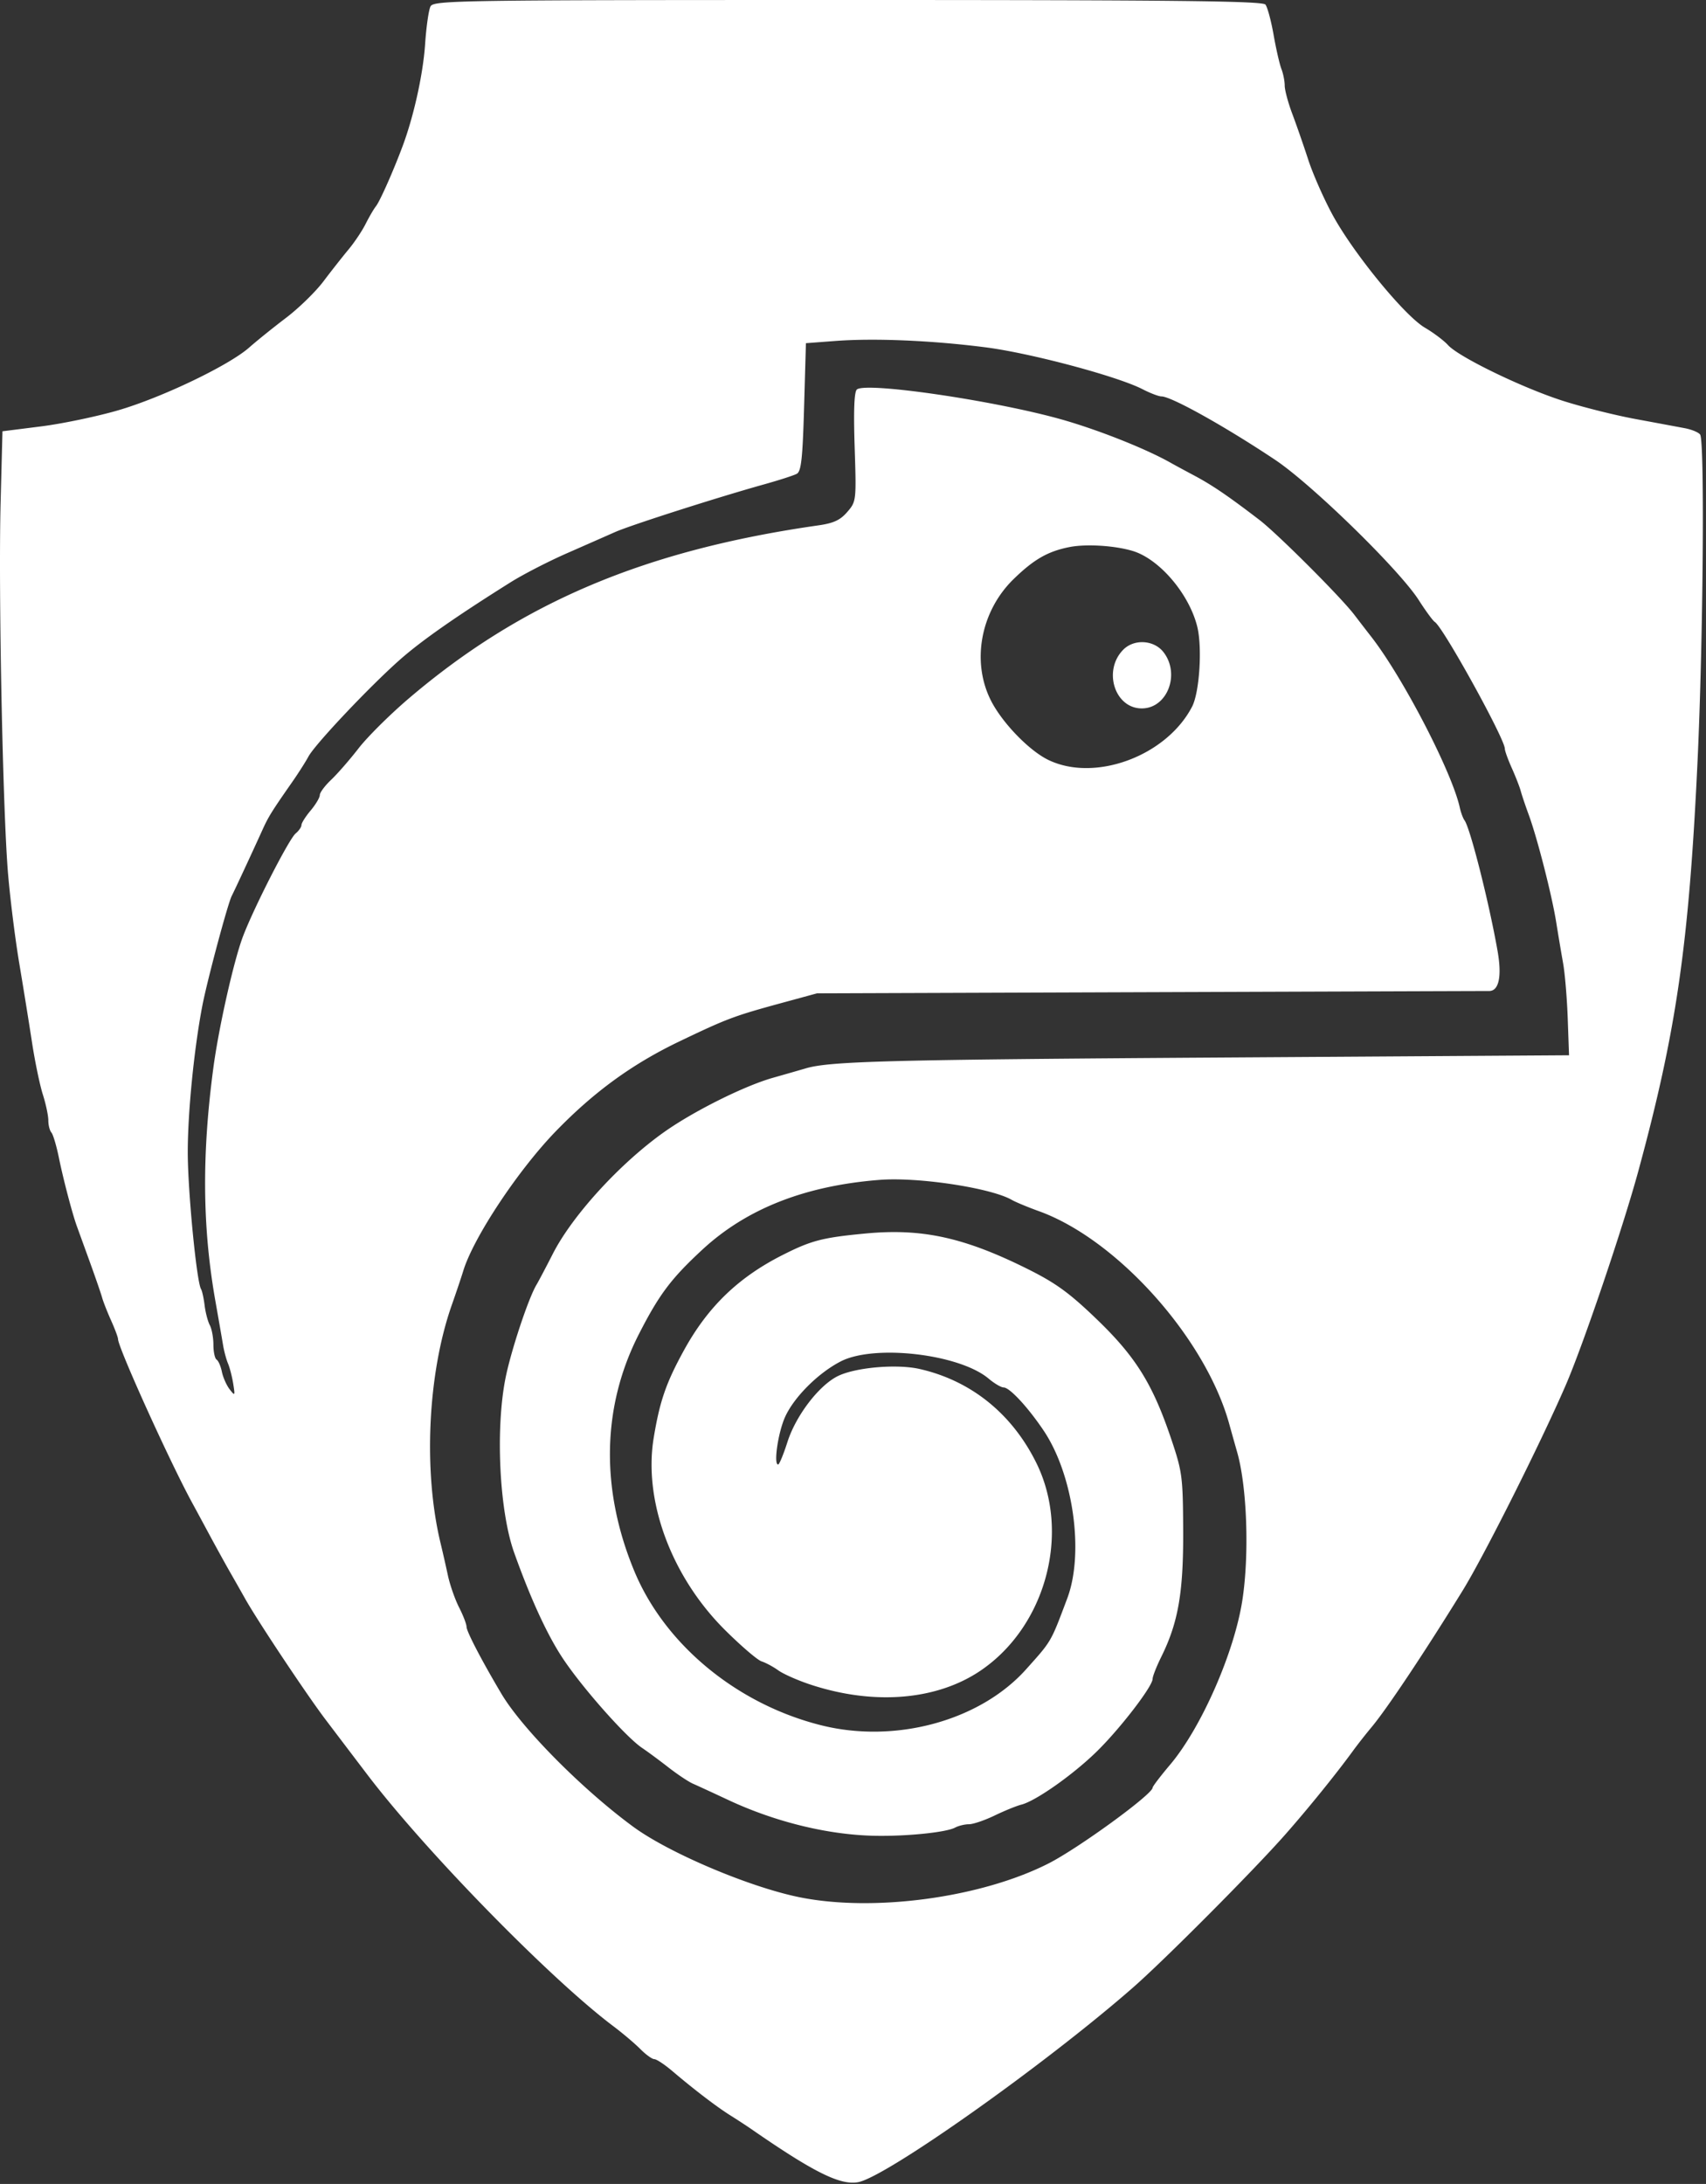
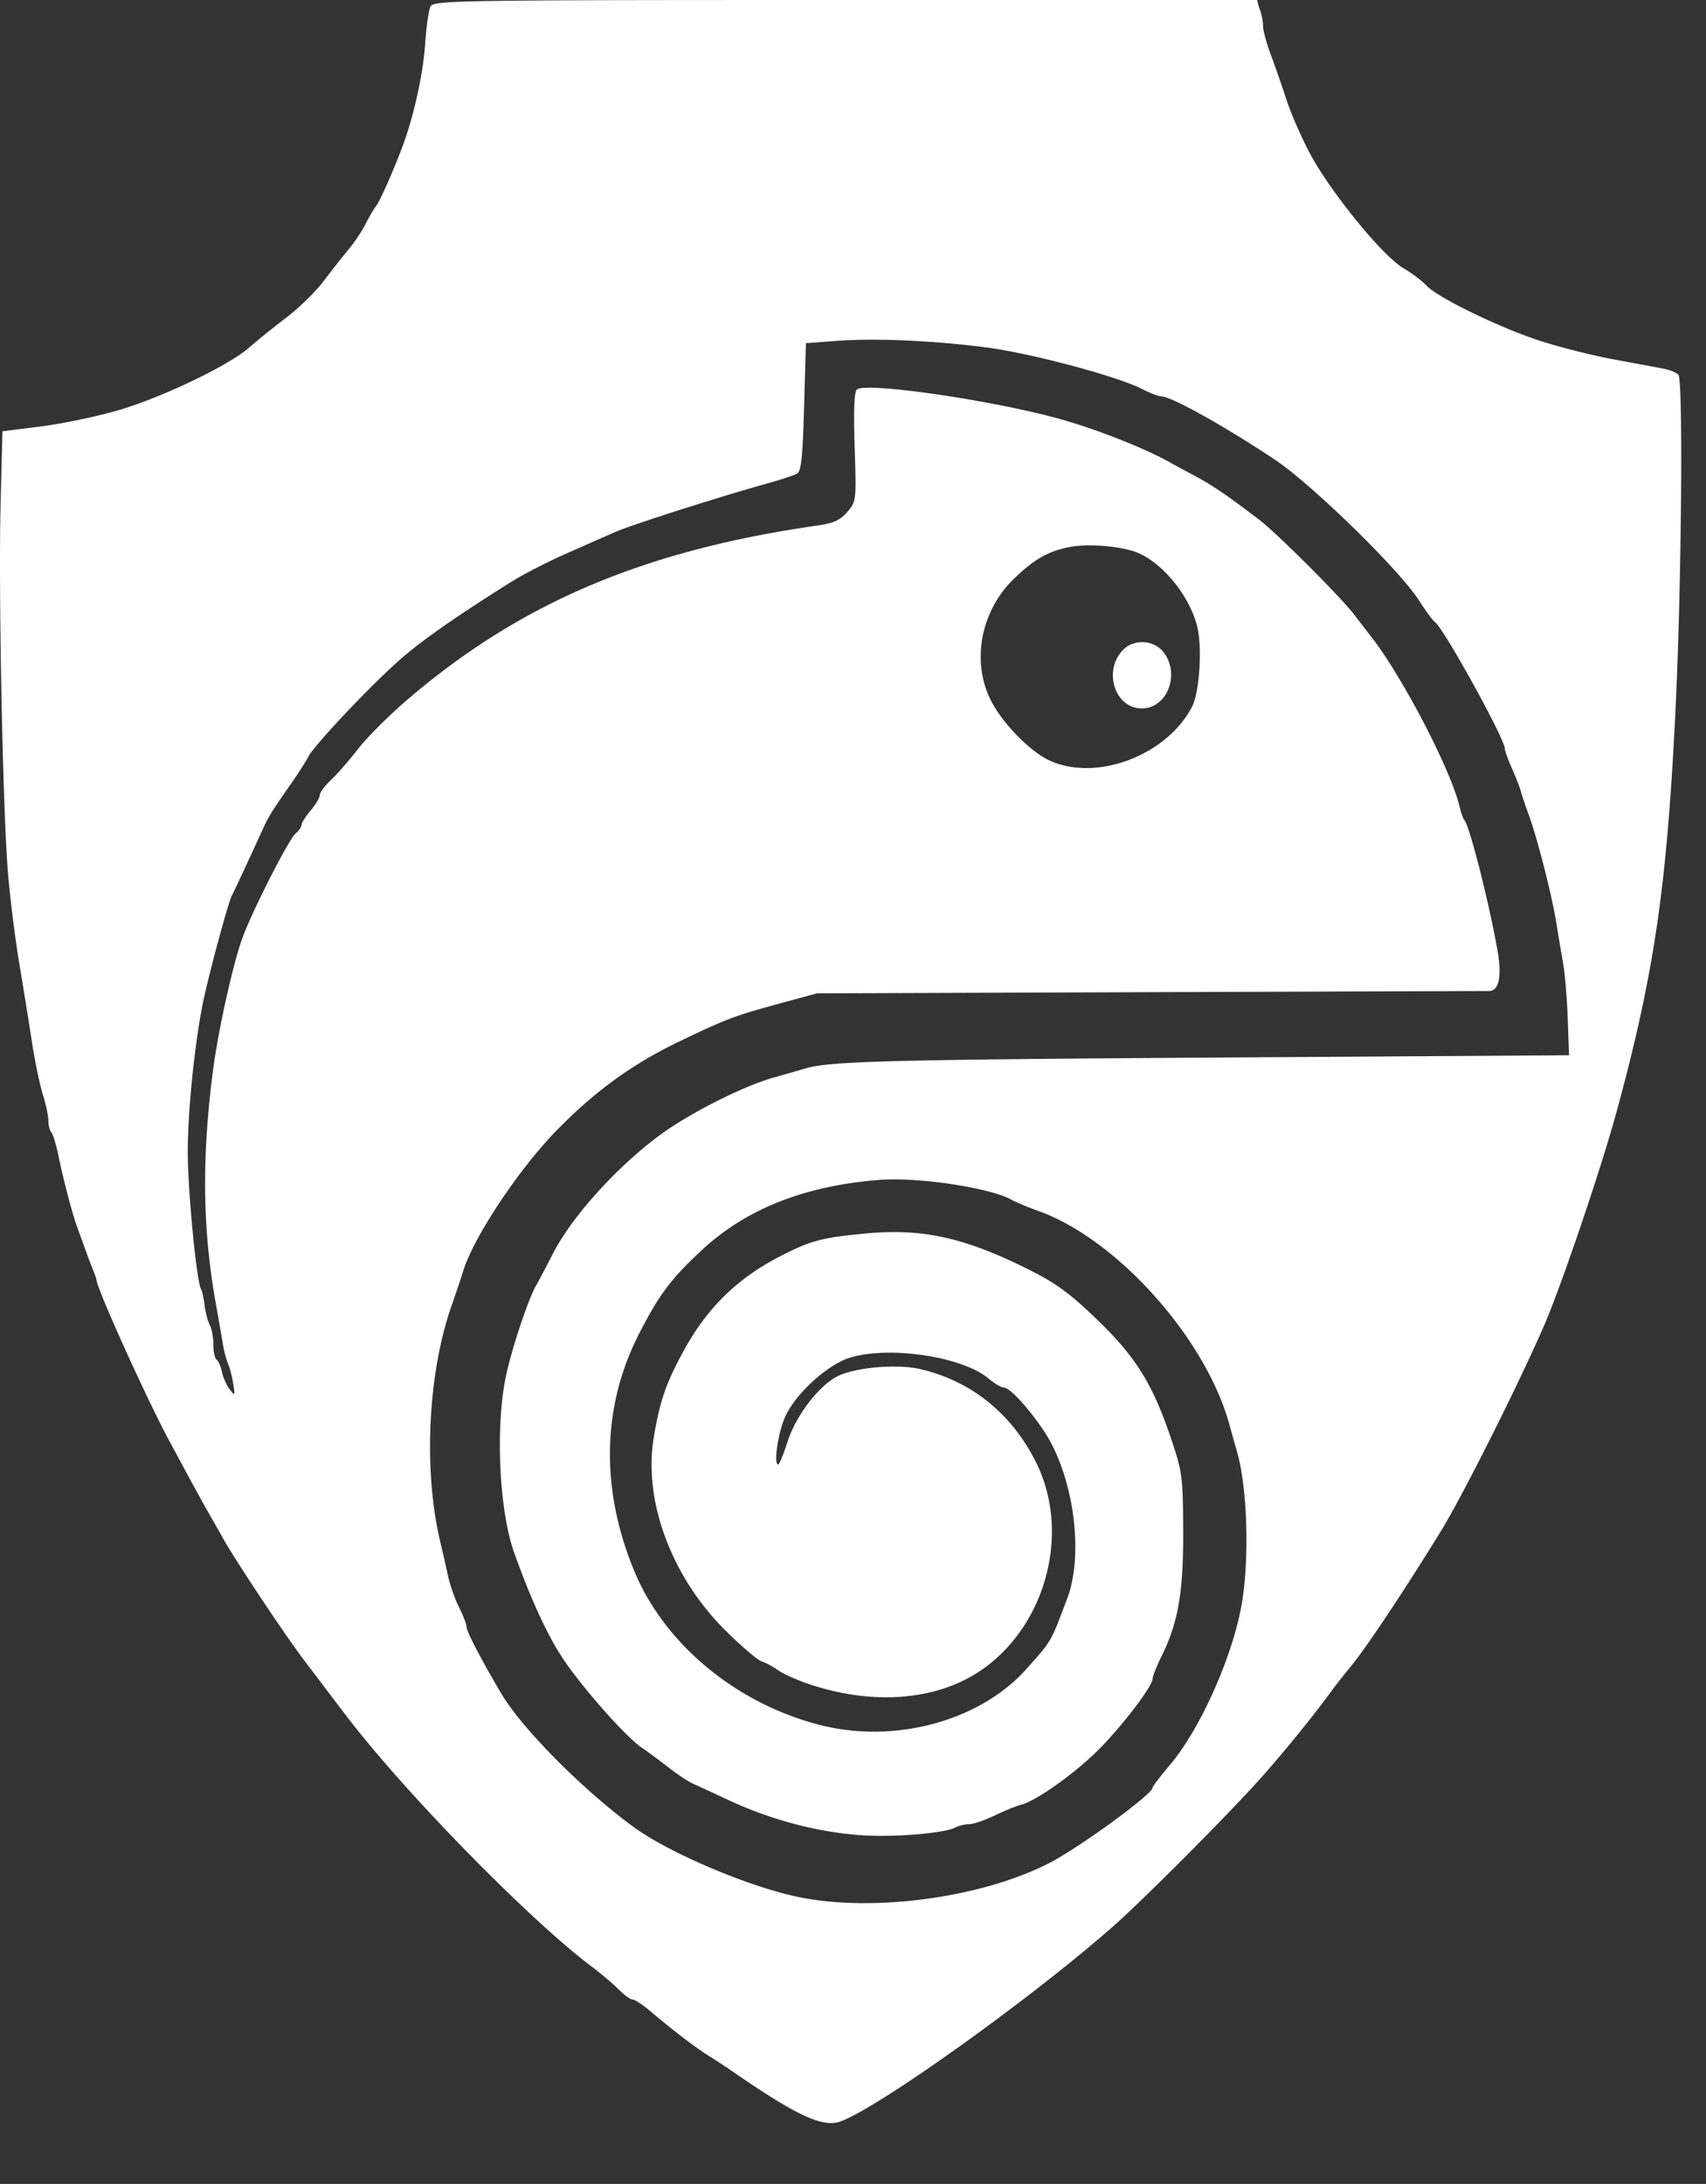
<svg xmlns="http://www.w3.org/2000/svg" data-bbox="0 0 464.143 594.651" viewBox="0 0 465 595" fill-rule="evenodd" clip-rule="evenodd" stroke-linejoin="round" stroke-miterlimit="2" data-type="ugc">
  <rect x="0" y="0" width="465" height="595" fill="#333333" stroke="none" />
  <g>
-     <path d="M117.342 1.75c-.495.963-1.156 5.588-1.471 10.278-.544 8.111-3.065 19.551-6.107 27.722-2.514 6.75-6.208 15.079-7.287 16.428-.581.727-1.85 2.897-2.818 4.822-.969 1.925-3.078 5.075-4.686 7s-4.671 5.816-6.806 8.646-6.719 7.302-10.188 9.935-7.99 6.273-10.045 8.088c-5.548 4.901-23.82 13.65-35.764 17.126-5.775 1.68-15.225 3.651-21 4.38L.67 117.5.165 137c-.616 23.831.588 83.932 2.024 101 .578 6.875 1.959 17.9 3.068 24.5s2.67 16.275 3.469 21.5 2.125 11.61 2.948 14.188 1.496 5.751 1.496 7.05.379 2.79.842 3.312c.463.523 1.389 3.65 2.058 6.95 1.142 5.634 3.635 15.137 4.852 18.5l3.448 9.5c1.598 4.4 3.151 8.9 3.453 10 .301 1.1 1.403 3.908 2.448 6.239s1.899 4.617 1.899 5.078c0 2.293 14.205 33.641 20.247 44.683.602 1.1 2.669 4.925 4.594 8.5s4.533 8.3 5.797 10.5a900 900 0 0 1 3.977 7c3.344 5.974 16.778 26.161 21.96 33 2.918 3.85 8.044 10.6 11.391 15 15.875 20.87 49.877 55.627 67.009 68.5 2.562 1.925 5.886 4.738 7.387 6.25 1.501 1.513 3.216 2.75 3.812 2.75s2.807 1.462 4.913 3.25c6.004 5.096 12.105 9.753 15.848 12.098 1.889 1.184 4.409 2.827 5.601 3.652 17.056 11.81 24.322 15.424 29.191 14.518 7.686-1.429 50.896-32.011 74.913-53.018 8.592-7.515 32.719-31.743 41.41-41.584 6.262-7.09 13.982-16.622 18.613-22.983 1.19-1.635 3.44-4.498 5-6.363 4.183-5.001 14.478-20.432 24.831-37.216 5.82-9.436 21.128-39.914 28.052-55.854 4.773-10.986 15.635-42.995 19.853-58.5 10.335-37.991 13.749-61.534 16.097-111 1.558-32.833 2.011-87.699.739-89.595-.404-.603-2.31-1.392-4.235-1.755-1.925-.362-8-1.492-13.5-2.511s-14.321-3.229-19.602-4.912c-11.038-3.518-28.46-11.962-31.397-15.218-1.099-1.219-3.931-3.349-6.292-4.732-5.532-3.242-19.495-20.296-25.169-30.742-2.38-4.38-5.358-11.13-6.618-15s-3.221-9.504-4.357-12.521-2.065-6.483-2.065-7.703c0-1.219-.403-3.251-.896-4.514s-1.452-5.447-2.131-9.297-1.68-7.562-2.226-8.25C344.134.263 320.161 0 231.083 0 124.623 0 118.19.099 117.342 1.75M227.67 92.894l-8 .606-.5 17.393c-.405 14.073-.786 17.547-2 18.198-.825.443-4.875 1.747-9 2.899-12.64 3.527-36.274 11.089-40.5 12.958-2.2.973-8.121 3.578-13.158 5.789s-11.936 5.762-15.33 7.892c-15.092 9.467-24.438 16.011-30.334 21.239-8.29 7.353-22.985 22.919-24.773 26.243-.773 1.436-2.755 4.545-4.405 6.909-5.582 7.999-6.501 9.473-8.092 12.98-2.902 6.397-7.592 16.478-8.42 18.1-1.088 2.13-6.673 22.988-8.008 29.909-2.232 11.568-3.964 28.941-3.972 39.828-.007 10.484 2.409 35.411 3.624 37.376.29.469.727 2.462.971 4.429.243 1.966.883 4.397 1.42 5.401s.977 3.404.977 5.332c0 1.929.392 3.749.871 4.045s1.126 1.785 1.438 3.309 1.262 3.671 2.111 4.771c1.462 1.894 1.515 1.814.981-1.5-.31-1.925-.946-4.4-1.414-5.5s-1.075-3.35-1.35-5c-.274-1.65-1.215-7.05-2.091-12-3.552-20.078-3.729-39.776-.571-63.5 1.451-10.903 5.519-29.017 8.018-35.705 2.878-7.702 12.582-26.698 14.416-28.22.875-.726 1.591-1.762 1.591-2.303s1.125-2.32 2.5-3.954 2.5-3.528 2.5-4.208 1.397-2.558 3.104-4.173 5.07-5.474 7.472-8.574 8.542-9.196 13.645-13.547c30.747-26.214 64.368-40.419 111.675-47.182 4.156-.594 5.966-1.434 7.879-3.659 2.456-2.855 2.478-3.051 2.008-17.687-.322-10.062-.124-15.083.621-15.687 2.531-2.051 36.617 2.89 55.096 7.986 10.064 2.776 23.617 8.126 30.5 12.042.825.469 3.619 1.98 6.208 3.358 5.026 2.673 9.234 5.532 17.885 12.148 4.932 3.772 22.301 21.131 25.907 25.891a767 767 0 0 0 4.61 5.977c8.625 11.085 21.969 36.824 24.106 46.497.304 1.375.888 2.95 1.298 3.5 1.54 2.067 6.737 22.623 9.012 35.642 1.202 6.886.355 10.866-2.311 10.852-.668-.004-42.165.138-92.215.315l-91 .321-9.5 2.59c-13.108 3.573-14.938 4.259-27.9 10.462-12.869 6.159-23.283 13.716-33.729 24.475-10.3 10.609-22.472 28.953-25.272 38.086-.549 1.791-1.95 5.957-3.113 9.257-6.579 18.67-7.831 45.308-3.054 65 .534 2.2 1.426 6.124 1.983 8.719.557 2.596 1.929 6.516 3.049 8.711s2.036 4.585 2.036 5.313c0 1.248 4.225 9.343 9.529 18.257 5.639 9.479 22.134 26.097 35.946 36.216 9.672 7.084 31.371 16.299 45.025 19.119 20.24 4.181 49.637.236 68.106-9.14 8.157-4.14 28.394-18.871 28.394-20.668 0-.337 2.138-3.142 4.752-6.233 8.489-10.04 17.491-30.509 19.701-44.794 1.942-12.562 1.28-31.079-1.449-40.5a800 800 0 0 1-2.11-7.5c-6.452-23.393-30.535-50.323-51.894-58.027-3.025-1.091-6.345-2.471-7.377-3.066-5.67-3.269-25.507-6.277-35.999-5.46-20.375 1.588-36.307 7.856-48.375 19.029-8.517 7.885-11.766 12.212-17.29 23.024-10.062 19.695-10.498 42.186-1.252 64.5 8.306 20.045 27.987 36.287 50.94 42.037 20.246 5.072 43.296-1.219 55.862-15.245 7.016-7.831 6.674-7.243 11.209-19.292 4.683-12.438 1.658-33.794-6.495-45.855-4.307-6.372-9.216-11.645-10.842-11.645-.675 0-2.514-1.082-4.085-2.405-7.974-6.709-31.126-9.408-40.296-4.697-6.139 3.153-12.691 9.679-15.163 15.102-1.915 4.2-3.211 13-1.915 13 .318 0 1.458-2.753 2.533-6.117 2.281-7.139 8.46-15.275 13.599-17.905 4.739-2.425 16.126-3.444 22.446-2.007 13.984 3.178 25.148 12.155 31.786 25.558 9.452 19.087 2.644 44.514-15.153 56.597-11.961 8.12-29.121 9.532-46.419 3.819-3.418-1.129-7.348-2.865-8.733-3.858s-3.435-2.096-4.555-2.452-5.61-4.202-9.98-8.548c-14.59-14.51-22.258-35.138-19.444-52.301 1.646-10.037 3.385-15.069 8.288-23.972 6.484-11.774 14.763-19.773 26.754-25.848 7.933-4.018 10.933-4.797 22.783-5.914 15.348-1.447 26.881 1.089 44.173 9.711 7.634 3.807 11.322 6.489 18.774 13.657 10.619 10.214 15.252 17.657 20.28 32.58 3.034 9.007 3.204 10.305 3.273 25 .079 16.829-1.338 25.019-5.94 34.332-1.313 2.658-2.387 5.38-2.387 6.05 0 2.083-9.065 13.834-15.429 20-6.512 6.31-16.489 13.308-20.355 14.279-1.305.327-4.585 1.662-7.289 2.967-2.705 1.305-5.849 2.372-6.988 2.372s-2.838.411-3.777.913c-2.469 1.322-13.48 2.428-22.162 2.227-12.674-.293-26.998-3.819-39.724-9.777-4.04-1.891-8.343-3.874-9.561-4.405s-4.24-2.543-6.715-4.47-5.68-4.292-7.121-5.257c-4.37-2.922-16.202-16.262-21.591-24.343-4.257-6.384-8.787-16.21-13.314-28.888-4.012-11.233-5.128-33.424-2.384-47.4 1.453-7.4 6.275-21.945 8.486-25.6.499-.825 2.505-4.626 4.458-8.446 5.352-10.469 18.319-24.636 30.335-33.144 8.025-5.682 21.815-12.557 29.631-14.774 3.3-.936 7.35-2.098 9-2.582 6.6-1.938 22.767-2.357 113.5-2.943l94.5-.611-.355-10c-.196-5.5-.759-12.25-1.251-15a726 726 0 0 1-1.882-11.188c-1.172-7.353-5.169-22.995-7.491-29.312-.909-2.475-1.894-5.4-2.188-6.5s-1.389-3.908-2.434-6.239c-1.044-2.332-1.899-4.704-1.899-5.272 0-2.698-16.829-33.147-19.093-34.546-.512-.317-2.477-2.994-4.368-5.949-5.281-8.257-29.175-31.573-39.19-38.244-13.694-9.122-28.277-17.25-30.948-17.25-.737 0-3.041-.877-5.12-1.949-6.85-3.53-30.494-9.842-42.781-11.42-14.654-1.881-30.324-2.545-41-1.737m63.826 56.151c-5.896 1.165-9.735 3.37-15.26 8.764-8.975 8.764-11.512 22.517-6.106 33.112 3.084 6.045 10.387 13.585 15.608 16.112 12.718 6.157 32.2-1.056 39.184-14.507 2.036-3.923 2.817-16.211 1.389-21.88-2.24-8.896-10.309-18.336-17.552-20.535-4.88-1.481-12.715-1.965-17.263-1.066m14.699 27.93c-5.639 5.639-2.386 16.025 5.02 16.025 6.966 0 10.568-9.409 5.882-15.365-2.586-3.288-7.949-3.613-10.902-.66" fill="#ffffff" />
+     <path d="M117.342 1.75c-.495.963-1.156 5.588-1.471 10.278-.544 8.111-3.065 19.551-6.107 27.722-2.514 6.75-6.208 15.079-7.287 16.428-.581.727-1.85 2.897-2.818 4.822-.969 1.925-3.078 5.075-4.686 7s-4.671 5.816-6.806 8.646-6.719 7.302-10.188 9.935-7.99 6.273-10.045 8.088c-5.548 4.901-23.82 13.65-35.764 17.126-5.775 1.68-15.225 3.651-21 4.38L.67 117.5.165 137c-.616 23.831.588 83.932 2.024 101 .578 6.875 1.959 17.9 3.068 24.5s2.67 16.275 3.469 21.5 2.125 11.61 2.948 14.188 1.496 5.751 1.496 7.05.379 2.79.842 3.312c.463.523 1.389 3.65 2.058 6.95 1.142 5.634 3.635 15.137 4.852 18.5l3.448 9.5s1.899 4.617 1.899 5.078c0 2.293 14.205 33.641 20.247 44.683.602 1.1 2.669 4.925 4.594 8.5s4.533 8.3 5.797 10.5a900 900 0 0 1 3.977 7c3.344 5.974 16.778 26.161 21.96 33 2.918 3.85 8.044 10.6 11.391 15 15.875 20.87 49.877 55.627 67.009 68.5 2.562 1.925 5.886 4.738 7.387 6.25 1.501 1.513 3.216 2.75 3.812 2.75s2.807 1.462 4.913 3.25c6.004 5.096 12.105 9.753 15.848 12.098 1.889 1.184 4.409 2.827 5.601 3.652 17.056 11.81 24.322 15.424 29.191 14.518 7.686-1.429 50.896-32.011 74.913-53.018 8.592-7.515 32.719-31.743 41.41-41.584 6.262-7.09 13.982-16.622 18.613-22.983 1.19-1.635 3.44-4.498 5-6.363 4.183-5.001 14.478-20.432 24.831-37.216 5.82-9.436 21.128-39.914 28.052-55.854 4.773-10.986 15.635-42.995 19.853-58.5 10.335-37.991 13.749-61.534 16.097-111 1.558-32.833 2.011-87.699.739-89.595-.404-.603-2.31-1.392-4.235-1.755-1.925-.362-8-1.492-13.5-2.511s-14.321-3.229-19.602-4.912c-11.038-3.518-28.46-11.962-31.397-15.218-1.099-1.219-3.931-3.349-6.292-4.732-5.532-3.242-19.495-20.296-25.169-30.742-2.38-4.38-5.358-11.13-6.618-15s-3.221-9.504-4.357-12.521-2.065-6.483-2.065-7.703c0-1.219-.403-3.251-.896-4.514s-1.452-5.447-2.131-9.297-1.68-7.562-2.226-8.25C344.134.263 320.161 0 231.083 0 124.623 0 118.19.099 117.342 1.75M227.67 92.894l-8 .606-.5 17.393c-.405 14.073-.786 17.547-2 18.198-.825.443-4.875 1.747-9 2.899-12.64 3.527-36.274 11.089-40.5 12.958-2.2.973-8.121 3.578-13.158 5.789s-11.936 5.762-15.33 7.892c-15.092 9.467-24.438 16.011-30.334 21.239-8.29 7.353-22.985 22.919-24.773 26.243-.773 1.436-2.755 4.545-4.405 6.909-5.582 7.999-6.501 9.473-8.092 12.98-2.902 6.397-7.592 16.478-8.42 18.1-1.088 2.13-6.673 22.988-8.008 29.909-2.232 11.568-3.964 28.941-3.972 39.828-.007 10.484 2.409 35.411 3.624 37.376.29.469.727 2.462.971 4.429.243 1.966.883 4.397 1.42 5.401s.977 3.404.977 5.332c0 1.929.392 3.749.871 4.045s1.126 1.785 1.438 3.309 1.262 3.671 2.111 4.771c1.462 1.894 1.515 1.814.981-1.5-.31-1.925-.946-4.4-1.414-5.5s-1.075-3.35-1.35-5c-.274-1.65-1.215-7.05-2.091-12-3.552-20.078-3.729-39.776-.571-63.5 1.451-10.903 5.519-29.017 8.018-35.705 2.878-7.702 12.582-26.698 14.416-28.22.875-.726 1.591-1.762 1.591-2.303s1.125-2.32 2.5-3.954 2.5-3.528 2.5-4.208 1.397-2.558 3.104-4.173 5.07-5.474 7.472-8.574 8.542-9.196 13.645-13.547c30.747-26.214 64.368-40.419 111.675-47.182 4.156-.594 5.966-1.434 7.879-3.659 2.456-2.855 2.478-3.051 2.008-17.687-.322-10.062-.124-15.083.621-15.687 2.531-2.051 36.617 2.89 55.096 7.986 10.064 2.776 23.617 8.126 30.5 12.042.825.469 3.619 1.98 6.208 3.358 5.026 2.673 9.234 5.532 17.885 12.148 4.932 3.772 22.301 21.131 25.907 25.891a767 767 0 0 0 4.61 5.977c8.625 11.085 21.969 36.824 24.106 46.497.304 1.375.888 2.95 1.298 3.5 1.54 2.067 6.737 22.623 9.012 35.642 1.202 6.886.355 10.866-2.311 10.852-.668-.004-42.165.138-92.215.315l-91 .321-9.5 2.59c-13.108 3.573-14.938 4.259-27.9 10.462-12.869 6.159-23.283 13.716-33.729 24.475-10.3 10.609-22.472 28.953-25.272 38.086-.549 1.791-1.95 5.957-3.113 9.257-6.579 18.67-7.831 45.308-3.054 65 .534 2.2 1.426 6.124 1.983 8.719.557 2.596 1.929 6.516 3.049 8.711s2.036 4.585 2.036 5.313c0 1.248 4.225 9.343 9.529 18.257 5.639 9.479 22.134 26.097 35.946 36.216 9.672 7.084 31.371 16.299 45.025 19.119 20.24 4.181 49.637.236 68.106-9.14 8.157-4.14 28.394-18.871 28.394-20.668 0-.337 2.138-3.142 4.752-6.233 8.489-10.04 17.491-30.509 19.701-44.794 1.942-12.562 1.28-31.079-1.449-40.5a800 800 0 0 1-2.11-7.5c-6.452-23.393-30.535-50.323-51.894-58.027-3.025-1.091-6.345-2.471-7.377-3.066-5.67-3.269-25.507-6.277-35.999-5.46-20.375 1.588-36.307 7.856-48.375 19.029-8.517 7.885-11.766 12.212-17.29 23.024-10.062 19.695-10.498 42.186-1.252 64.5 8.306 20.045 27.987 36.287 50.94 42.037 20.246 5.072 43.296-1.219 55.862-15.245 7.016-7.831 6.674-7.243 11.209-19.292 4.683-12.438 1.658-33.794-6.495-45.855-4.307-6.372-9.216-11.645-10.842-11.645-.675 0-2.514-1.082-4.085-2.405-7.974-6.709-31.126-9.408-40.296-4.697-6.139 3.153-12.691 9.679-15.163 15.102-1.915 4.2-3.211 13-1.915 13 .318 0 1.458-2.753 2.533-6.117 2.281-7.139 8.46-15.275 13.599-17.905 4.739-2.425 16.126-3.444 22.446-2.007 13.984 3.178 25.148 12.155 31.786 25.558 9.452 19.087 2.644 44.514-15.153 56.597-11.961 8.12-29.121 9.532-46.419 3.819-3.418-1.129-7.348-2.865-8.733-3.858s-3.435-2.096-4.555-2.452-5.61-4.202-9.98-8.548c-14.59-14.51-22.258-35.138-19.444-52.301 1.646-10.037 3.385-15.069 8.288-23.972 6.484-11.774 14.763-19.773 26.754-25.848 7.933-4.018 10.933-4.797 22.783-5.914 15.348-1.447 26.881 1.089 44.173 9.711 7.634 3.807 11.322 6.489 18.774 13.657 10.619 10.214 15.252 17.657 20.28 32.58 3.034 9.007 3.204 10.305 3.273 25 .079 16.829-1.338 25.019-5.94 34.332-1.313 2.658-2.387 5.38-2.387 6.05 0 2.083-9.065 13.834-15.429 20-6.512 6.31-16.489 13.308-20.355 14.279-1.305.327-4.585 1.662-7.289 2.967-2.705 1.305-5.849 2.372-6.988 2.372s-2.838.411-3.777.913c-2.469 1.322-13.48 2.428-22.162 2.227-12.674-.293-26.998-3.819-39.724-9.777-4.04-1.891-8.343-3.874-9.561-4.405s-4.24-2.543-6.715-4.47-5.68-4.292-7.121-5.257c-4.37-2.922-16.202-16.262-21.591-24.343-4.257-6.384-8.787-16.21-13.314-28.888-4.012-11.233-5.128-33.424-2.384-47.4 1.453-7.4 6.275-21.945 8.486-25.6.499-.825 2.505-4.626 4.458-8.446 5.352-10.469 18.319-24.636 30.335-33.144 8.025-5.682 21.815-12.557 29.631-14.774 3.3-.936 7.35-2.098 9-2.582 6.6-1.938 22.767-2.357 113.5-2.943l94.5-.611-.355-10c-.196-5.5-.759-12.25-1.251-15a726 726 0 0 1-1.882-11.188c-1.172-7.353-5.169-22.995-7.491-29.312-.909-2.475-1.894-5.4-2.188-6.5s-1.389-3.908-2.434-6.239c-1.044-2.332-1.899-4.704-1.899-5.272 0-2.698-16.829-33.147-19.093-34.546-.512-.317-2.477-2.994-4.368-5.949-5.281-8.257-29.175-31.573-39.19-38.244-13.694-9.122-28.277-17.25-30.948-17.25-.737 0-3.041-.877-5.12-1.949-6.85-3.53-30.494-9.842-42.781-11.42-14.654-1.881-30.324-2.545-41-1.737m63.826 56.151c-5.896 1.165-9.735 3.37-15.26 8.764-8.975 8.764-11.512 22.517-6.106 33.112 3.084 6.045 10.387 13.585 15.608 16.112 12.718 6.157 32.2-1.056 39.184-14.507 2.036-3.923 2.817-16.211 1.389-21.88-2.24-8.896-10.309-18.336-17.552-20.535-4.88-1.481-12.715-1.965-17.263-1.066m14.699 27.93c-5.639 5.639-2.386 16.025 5.02 16.025 6.966 0 10.568-9.409 5.882-15.365-2.586-3.288-7.949-3.613-10.902-.66" fill="#ffffff" />
  </g>
</svg>